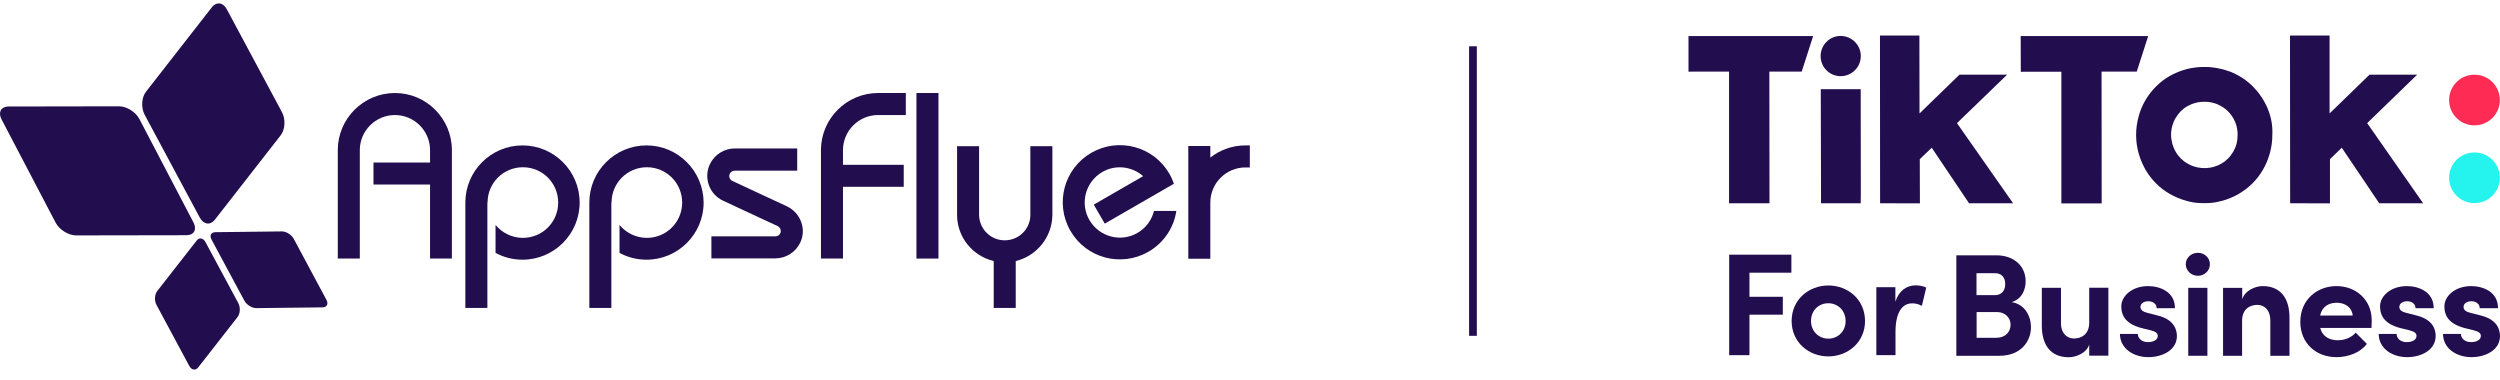
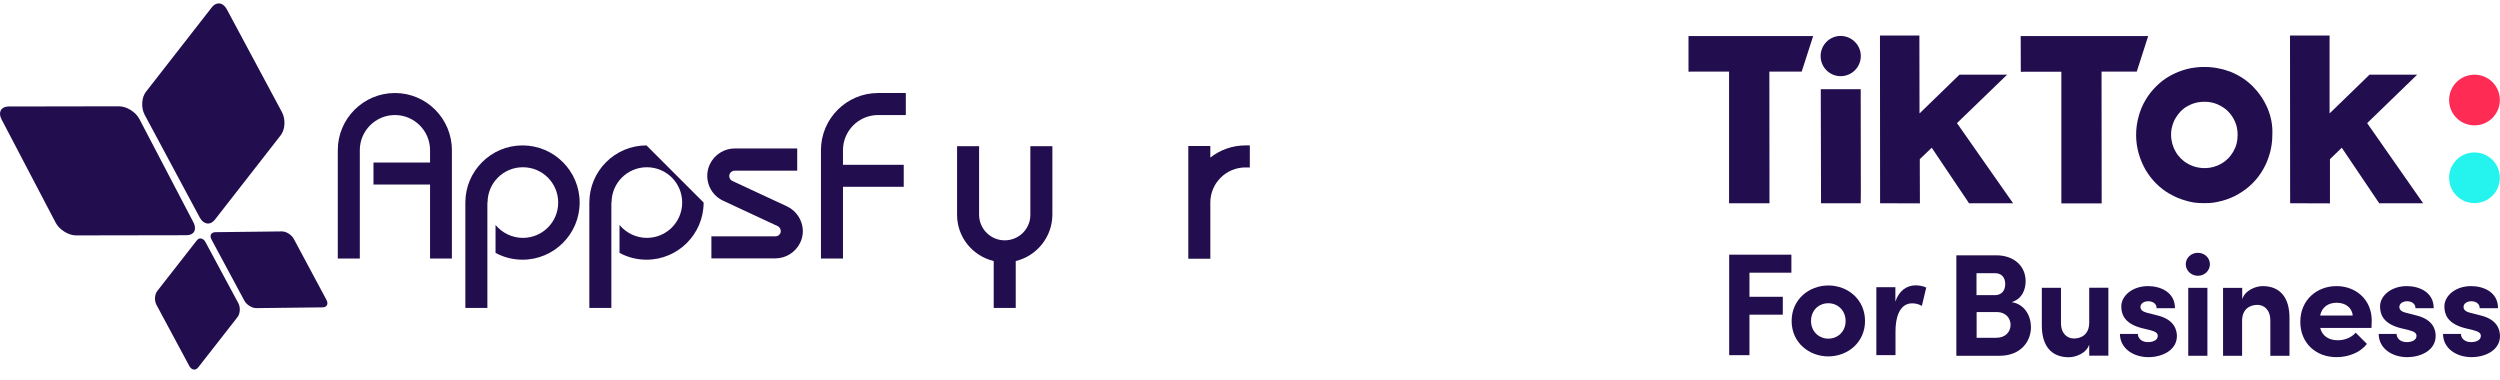
<svg xmlns="http://www.w3.org/2000/svg" width="184" height="28" viewBox="0 0 184 28" fill="none">
  <path d="M0.115 8.788L4.097 16.39C4.363 16.907 5.047 17.326 5.592 17.326L13.725 17.312C14.284 17.312 14.507 16.893 14.242 16.376L10.259 8.76C9.994 8.243 9.323 7.824 8.764 7.824L0.632 7.838C0.618 7.838 0.604 7.838 0.59 7.838C0.059 7.866 -0.151 8.271 0.115 8.788Z" fill="#220D4E" />
  <path d="M15.569 17.633L17.987 22.132C18.154 22.44 18.56 22.691 18.881 22.677L23.73 22.622C24.065 22.622 24.191 22.37 24.023 22.063L21.62 17.577C21.452 17.27 21.047 17.018 20.726 17.032L15.877 17.088H15.863C15.542 17.088 15.402 17.326 15.569 17.633Z" fill="#220D4E" />
  <path d="M15.597 0.53L10.748 6.748C10.413 7.167 10.371 7.936 10.65 8.453L14.703 16.012C14.982 16.529 15.471 16.599 15.806 16.18L20.655 9.962C20.99 9.543 21.032 8.774 20.753 8.257L16.701 0.698C16.533 0.39 16.309 0.237 16.072 0.251C15.904 0.265 15.736 0.348 15.597 0.53Z" fill="#220D4E" />
  <path d="M14.466 17.717L11.573 21.42C11.377 21.671 11.35 22.132 11.517 22.44L13.934 26.939C14.102 27.246 14.396 27.288 14.591 27.037L17.484 23.334C17.679 23.082 17.707 22.621 17.54 22.314L15.122 17.815C15.024 17.633 14.885 17.549 14.745 17.549C14.647 17.549 14.549 17.605 14.466 17.717Z" fill="#220D4E" />
-   <path d="M69.071 6.846H67.45V19.03H69.071V6.846Z" fill="#220D4E" />
  <path d="M38.456 10.702C36.137 10.702 34.25 12.589 34.25 14.908V22.663H35.871V14.908H35.885C35.885 13.469 37.045 12.309 38.484 12.309C39.923 12.309 41.083 13.469 41.083 14.908C41.083 16.348 39.923 17.507 38.484 17.507C37.674 17.507 36.947 17.13 36.472 16.557V18.611C37.059 18.933 37.743 19.114 38.456 19.114C40.776 19.114 42.662 17.228 42.662 14.908C42.662 12.589 40.776 10.702 38.456 10.702Z" fill="#220D4E" />
-   <path d="M47.581 10.702C45.262 10.702 43.375 12.589 43.375 14.908V22.663H44.996V14.908H45.01C45.01 13.469 46.17 12.309 47.609 12.309C49.048 12.309 50.208 13.469 50.208 14.908C50.208 16.348 49.048 17.507 47.609 17.507C46.799 17.507 46.072 17.13 45.597 16.557V18.611C46.184 18.933 46.868 19.114 47.581 19.114C49.901 19.114 51.787 17.228 51.787 14.908C51.773 12.589 49.901 10.702 47.581 10.702Z" fill="#220D4E" />
+   <path d="M47.581 10.702C45.262 10.702 43.375 12.589 43.375 14.908V22.663H44.996V14.908H45.01C45.01 13.469 46.17 12.309 47.609 12.309C49.048 12.309 50.208 13.469 50.208 14.908C50.208 16.348 49.048 17.507 47.609 17.507C46.799 17.507 46.072 17.13 45.597 16.557V18.611C46.184 18.933 46.868 19.114 47.581 19.114C49.901 19.114 51.787 17.228 51.787 14.908Z" fill="#220D4E" />
  <path d="M29.067 6.846C26.747 6.846 24.861 8.732 24.861 11.052V19.03H26.482V11.052C26.482 9.627 27.642 8.467 29.067 8.467C30.492 8.467 31.652 9.627 31.652 11.052V11.96H27.488V13.581H31.652V19.03H33.259V11.052C33.259 8.732 31.386 6.846 29.067 6.846Z" fill="#220D4E" />
  <path d="M62.043 11.052C62.043 9.627 63.203 8.467 64.628 8.467H66.668V6.846H64.628C62.309 6.846 60.422 8.732 60.422 11.052V19.03H62.043V13.749H66.515V12.128H62.043V11.052Z" fill="#220D4E" />
  <path d="M75.834 10.758V15.844C75.82 16.864 74.982 17.688 73.948 17.688C72.914 17.688 72.089 16.864 72.061 15.844V10.758H70.441V15.844C70.454 17.479 71.6 18.848 73.137 19.212V22.663H74.758V19.212C76.281 18.848 77.427 17.479 77.455 15.844V10.758H75.834Z" fill="#220D4E" />
-   <path d="M84.931 15.537C84.763 16.194 84.344 16.781 83.715 17.144C82.486 17.857 80.907 17.437 80.18 16.194C79.468 14.964 79.887 13.385 81.13 12.659C82.122 12.086 83.338 12.253 84.135 12.966L80.501 15.062L81.312 16.459L86.398 13.525C86.314 13.273 86.203 13.022 86.063 12.784C84.903 10.772 82.332 10.088 80.32 11.247C78.308 12.407 77.623 14.978 78.783 16.99C79.943 19.002 82.514 19.687 84.526 18.527C85.672 17.87 86.398 16.739 86.58 15.523H84.931V15.537Z" fill="#220D4E" />
  <path d="M91.665 10.702C90.687 10.702 89.793 11.038 89.08 11.597V10.744H87.459V19.044H89.08V14.908C89.08 13.483 90.24 12.323 91.665 12.323H91.987V10.702H91.665Z" fill="#220D4E" />
  <path d="M57.92 15.188L53.896 13.315C53.7 13.217 53.617 12.98 53.714 12.784C53.784 12.645 53.924 12.561 54.078 12.561H58.675V10.926H54.078C53.323 10.926 52.597 11.359 52.247 12.085C51.772 13.092 52.205 14.293 53.211 14.768L57.236 16.641C57.431 16.738 57.515 16.976 57.431 17.172C57.361 17.311 57.222 17.395 57.068 17.395H52.359V19.016H57.068C57.822 19.016 58.549 18.583 58.898 17.856C59.373 16.864 58.926 15.663 57.92 15.188Z" fill="#220D4E" />
-   <line x1="108.41" y1="3.406" x2="108.41" y2="24.716" stroke="#220D4E" stroke-width="0.569" />
  <path d="M127.268 26.14H128.76V23.16H131.214V21.843H128.76V20.07H131.846V18.744H127.268V26.14Z" fill="#220D4E" />
  <path d="M134.565 21.011C133.136 21.011 131.864 22.044 131.864 23.626C131.864 25.207 133.136 26.231 134.565 26.231C135.993 26.231 137.266 25.198 137.266 23.626C137.266 22.035 135.993 21.011 134.565 21.011ZM134.565 24.924C133.869 24.924 133.292 24.394 133.292 23.626C133.292 22.84 133.86 22.319 134.565 22.319C135.261 22.319 135.837 22.849 135.837 23.626C135.837 24.403 135.261 24.924 134.565 24.924Z" fill="#220D4E" />
  <path d="M139.5 22.199V21.139H138.099V26.139H139.509V24.421C139.509 22.995 140.003 22.327 140.727 22.327C140.901 22.327 141.148 22.346 141.45 22.51L141.771 21.166C141.542 21.047 141.24 21.002 140.974 21.002C140.351 21.011 139.775 21.367 139.5 22.199Z" fill="#220D4E" />
  <path d="M148.061 22.236C148.867 21.989 149.087 21.249 149.087 20.7C149.087 19.585 148.235 18.79 146.917 18.79H143.987V26.186H147.146C148.775 26.186 149.48 25.088 149.48 24.074C149.471 23.233 149.013 22.392 148.061 22.236ZM145.47 20.106H146.825C147.356 20.106 147.585 20.463 147.585 20.911C147.585 21.413 147.292 21.724 146.825 21.724H145.47V20.106ZM146.926 24.86H145.479V22.968H146.953C147.658 22.968 147.979 23.452 147.979 23.909C147.97 24.412 147.622 24.86 146.926 24.86Z" fill="#220D4E" />
  <path d="M153.766 23.744C153.766 24.649 153.144 24.914 152.64 24.914C152.155 24.914 151.688 24.558 151.688 23.78V21.184H150.278V23.927C150.268 25.426 150.955 26.294 152.265 26.294C152.759 26.294 153.556 26.011 153.766 25.362V26.176H155.176V21.175H153.766V23.744V23.744Z" fill="#220D4E" />
  <path d="M158.857 23.233L158.033 23.023C157.749 22.95 157.538 22.831 157.538 22.593C157.538 22.337 157.795 22.172 158.115 22.172C158.445 22.172 158.729 22.355 158.729 22.684H160.075C160.084 21.505 159.012 21.057 158.097 21.057C156.934 21.057 156.128 21.779 156.128 22.547C156.128 23.078 156.302 23.791 157.593 24.138L158.262 24.302C158.637 24.403 158.811 24.504 158.811 24.723C158.811 25.016 158.5 25.18 158.088 25.18C157.593 25.18 157.346 24.869 157.346 24.577H156.027C156.037 25.683 157.062 26.286 158.115 26.286C159.15 26.286 160.221 25.774 160.221 24.723C160.212 24.302 160.056 23.553 158.857 23.233Z" fill="#220D4E" />
  <path d="M161.76 18.607C161.274 18.607 160.872 18.973 160.872 19.448C160.872 19.923 161.284 20.298 161.76 20.298C162.254 20.298 162.648 19.923 162.648 19.448C162.648 18.973 162.254 18.607 161.76 18.607Z" fill="#220D4E" />
  <path d="M162.465 21.185H161.055V26.185H162.465V21.185Z" fill="#220D4E" />
  <path d="M166.529 21.057C166.034 21.057 165.238 21.35 165.027 22.026V21.185H163.617V26.186H165.018V23.617C165.018 22.703 165.64 22.438 166.144 22.438C166.629 22.438 167.096 22.794 167.096 23.589V26.186H168.506V23.443C168.525 21.935 167.838 21.057 166.529 21.057Z" fill="#220D4E" />
  <path d="M171.968 21.057C170.53 21.057 169.303 22.063 169.303 23.69C169.303 25.235 170.43 26.286 171.968 26.286C172.847 26.286 173.735 25.939 174.202 25.308L173.378 24.485C173.076 24.842 172.572 25.043 172.069 25.043C171.391 25.043 170.915 24.723 170.768 24.138H174.541C174.55 23.909 174.559 23.745 174.559 23.599C174.568 22.063 173.396 21.057 171.968 21.057ZM170.759 23.224C170.906 22.547 171.419 22.282 171.986 22.282C172.618 22.282 173.112 22.639 173.158 23.224H170.759Z" fill="#220D4E" />
  <path d="M177.91 23.233L177.086 23.023C176.802 22.95 176.592 22.831 176.592 22.593C176.592 22.337 176.848 22.172 177.169 22.172C177.498 22.172 177.782 22.355 177.782 22.684H179.119C179.128 21.505 178.057 21.057 177.141 21.057C175.978 21.057 175.172 21.779 175.172 22.547C175.172 23.078 175.346 23.791 176.637 24.138L177.306 24.302C177.681 24.403 177.855 24.504 177.855 24.723C177.855 25.016 177.544 25.18 177.132 25.18C176.637 25.18 176.39 24.869 176.39 24.577H175.072C175.081 25.683 176.106 26.286 177.159 26.286C178.194 26.286 179.265 25.774 179.265 24.723C179.265 24.302 179.11 23.553 177.91 23.233Z" fill="#220D4E" />
  <path d="M182.636 23.233L181.812 23.023C181.528 22.95 181.317 22.831 181.317 22.593C181.317 22.337 181.574 22.172 181.894 22.172C182.224 22.172 182.508 22.355 182.508 22.684H183.853C183.863 21.505 182.791 21.057 181.876 21.057C180.713 21.057 179.907 21.779 179.907 22.547C179.907 23.078 180.081 23.791 181.372 24.138L182.041 24.302C182.416 24.403 182.59 24.504 182.59 24.723C182.59 25.016 182.279 25.18 181.867 25.18C181.372 25.18 181.125 24.869 181.125 24.577H179.806C179.816 25.683 180.841 26.286 181.894 26.286C182.929 26.286 184 25.774 184 24.723C183.991 24.302 183.844 23.553 182.636 23.233Z" fill="#220D4E" />
  <path d="M124.274 2.654H124.622H133.448L132.606 5.268H130.225L130.234 14.41V14.959H127.259C127.259 14.959 127.259 14.877 127.259 14.767V5.268H124.622L124.274 5.278V2.654Z" fill="#220D4E" />
  <path d="M148.722 2.654H149.07H158.107L157.265 5.269H154.674L154.683 14.411V14.968H151.716C151.716 14.968 151.716 14.877 151.716 14.776V5.278H149.079L148.731 5.287L148.722 2.654Z" fill="#220D4E" />
  <path d="M134.009 6.832V6.567H136.948V6.832L136.957 14.182L136.948 14.959H134.027V14.539L134.009 6.832Z" fill="#220D4E" />
  <path d="M138.366 3.193V2.617H138.952H140.783H141.268V3.12L141.277 8.349L144.216 5.497H147.723L144.033 9.062L148.163 14.959H144.921L142.175 10.873L141.296 11.714L141.305 14.968L138.375 14.959V14.694L138.366 3.193Z" fill="#220D4E" />
  <path d="M168.545 3.193V2.617H169.131H170.962H171.457V3.12V8.349L174.396 5.497H177.903L174.222 9.062L178.342 14.959H175.11L172.354 10.873L171.484 11.714V14.968L168.554 14.959V14.694L168.545 3.193Z" fill="#220D4E" />
  <path d="M166.887 7.957C166.621 7.344 166.264 6.823 165.815 6.366C165.367 5.918 164.836 5.562 164.222 5.306C164.167 5.278 164.112 5.26 164.048 5.242C164.03 5.233 164.003 5.223 163.984 5.223C163.948 5.214 163.911 5.196 163.874 5.187C163.847 5.178 163.819 5.169 163.792 5.159C163.764 5.15 163.737 5.141 163.71 5.132C163.673 5.123 163.645 5.114 163.609 5.105C163.6 5.105 163.581 5.095 163.572 5.095C163.435 5.059 163.288 5.031 163.142 5.004C163.133 5.004 163.133 5.004 163.124 5.004C163.069 4.995 163.023 4.986 162.968 4.977C162.858 4.958 162.748 4.949 162.629 4.94C162.547 4.931 162.455 4.931 162.373 4.931C162.327 4.931 162.29 4.931 162.245 4.931C162.208 4.931 162.162 4.931 162.125 4.931C162.034 4.931 161.942 4.94 161.851 4.94C161.659 4.958 161.466 4.977 161.274 5.013C161.246 5.022 161.21 5.022 161.182 5.031C161.155 5.041 161.127 5.041 161.1 5.05C161.036 5.068 160.972 5.077 160.908 5.095C160.477 5.214 160.074 5.379 159.699 5.589C159.324 5.799 158.985 6.064 158.683 6.366C158.381 6.668 158.115 7.006 157.904 7.372C157.685 7.737 157.52 8.14 157.401 8.579C157.282 9.008 157.218 9.465 157.218 9.931C157.218 10.398 157.282 10.846 157.401 11.275C157.52 11.705 157.694 12.107 157.904 12.482C158.124 12.857 158.381 13.195 158.683 13.497C158.985 13.799 159.324 14.064 159.699 14.274C160.074 14.493 160.477 14.658 160.908 14.777C160.981 14.795 161.045 14.813 161.118 14.832C161.146 14.841 161.164 14.841 161.192 14.85C161.237 14.859 161.283 14.868 161.329 14.877C161.356 14.886 161.384 14.886 161.411 14.896C161.457 14.905 161.512 14.914 161.558 14.914C161.585 14.914 161.604 14.923 161.631 14.923C161.704 14.932 161.787 14.941 161.86 14.941C161.961 14.95 162.052 14.95 162.153 14.95C162.18 14.95 162.217 14.95 162.245 14.95C162.272 14.95 162.309 14.95 162.336 14.95C162.437 14.95 162.538 14.941 162.629 14.941C162.721 14.932 162.812 14.923 162.904 14.914C162.959 14.905 163.023 14.896 163.078 14.886C163.114 14.877 163.142 14.877 163.169 14.868C163.215 14.859 163.252 14.85 163.288 14.841C163.316 14.832 163.343 14.832 163.362 14.822C163.426 14.804 163.499 14.795 163.563 14.777C163.993 14.658 164.387 14.493 164.762 14.274C165.138 14.055 165.477 13.799 165.779 13.497C166.081 13.195 166.346 12.857 166.557 12.482C166.777 12.107 166.942 11.705 167.061 11.275C167.18 10.846 167.244 10.398 167.244 9.931C167.28 9.218 167.143 8.56 166.887 7.957ZM164.607 10.59C164.552 10.8 164.469 10.992 164.36 11.175C164.25 11.358 164.131 11.522 163.984 11.668C163.838 11.815 163.673 11.943 163.49 12.043C163.307 12.153 163.114 12.226 162.904 12.29C162.73 12.336 162.538 12.363 162.345 12.372C162.354 12.372 162.364 12.372 162.373 12.372C162.354 12.372 162.327 12.372 162.309 12.372C162.299 12.372 162.29 12.372 162.272 12.372C162.263 12.372 162.254 12.372 162.245 12.372C162.107 12.372 161.97 12.363 161.842 12.336C161.759 12.327 161.668 12.308 161.585 12.281C161.375 12.226 161.182 12.144 160.999 12.034C160.816 11.934 160.651 11.806 160.505 11.659C160.358 11.513 160.23 11.348 160.129 11.166C160.02 10.983 159.946 10.791 159.882 10.581C159.827 10.37 159.791 10.151 159.791 9.922C159.791 9.694 159.818 9.474 159.882 9.264C159.937 9.054 160.02 8.862 160.129 8.679C160.239 8.496 160.358 8.341 160.505 8.185C160.651 8.039 160.816 7.911 160.999 7.811C161.182 7.71 161.375 7.628 161.585 7.573C161.668 7.545 161.759 7.536 161.851 7.518C161.979 7.5 162.107 7.491 162.245 7.491C162.254 7.491 162.263 7.491 162.281 7.491C162.29 7.491 162.299 7.491 162.309 7.491C162.336 7.491 162.354 7.491 162.382 7.491C162.373 7.491 162.364 7.491 162.354 7.491C162.647 7.5 162.931 7.564 163.197 7.673C163.49 7.801 163.755 7.966 163.975 8.185C164.195 8.405 164.369 8.661 164.497 8.953C164.625 9.246 164.689 9.566 164.689 9.913C164.689 10.16 164.662 10.379 164.607 10.59Z" fill="#220D4E" />
  <path d="M136.955 4.125C136.955 4.939 136.296 5.606 135.472 5.606C134.657 5.606 133.998 4.948 133.998 4.125C133.998 3.312 134.657 2.644 135.472 2.644C136.296 2.653 136.955 3.312 136.955 4.125Z" fill="#220D4E" />
  <path d="M183.989 7.362C183.989 8.395 183.156 9.227 182.121 9.227C181.087 9.227 180.254 8.395 180.254 7.362C180.254 6.329 181.087 5.497 182.121 5.497C183.156 5.497 183.989 6.329 183.989 7.362Z" fill="#FE2C55" />
  <path d="M183.989 13.085C183.989 14.118 183.156 14.95 182.122 14.95C181.087 14.95 180.254 14.118 180.254 13.085C180.254 12.052 181.087 11.22 182.122 11.22C183.156 11.22 183.989 12.052 183.989 13.085Z" fill="#25F4EE" />
</svg>